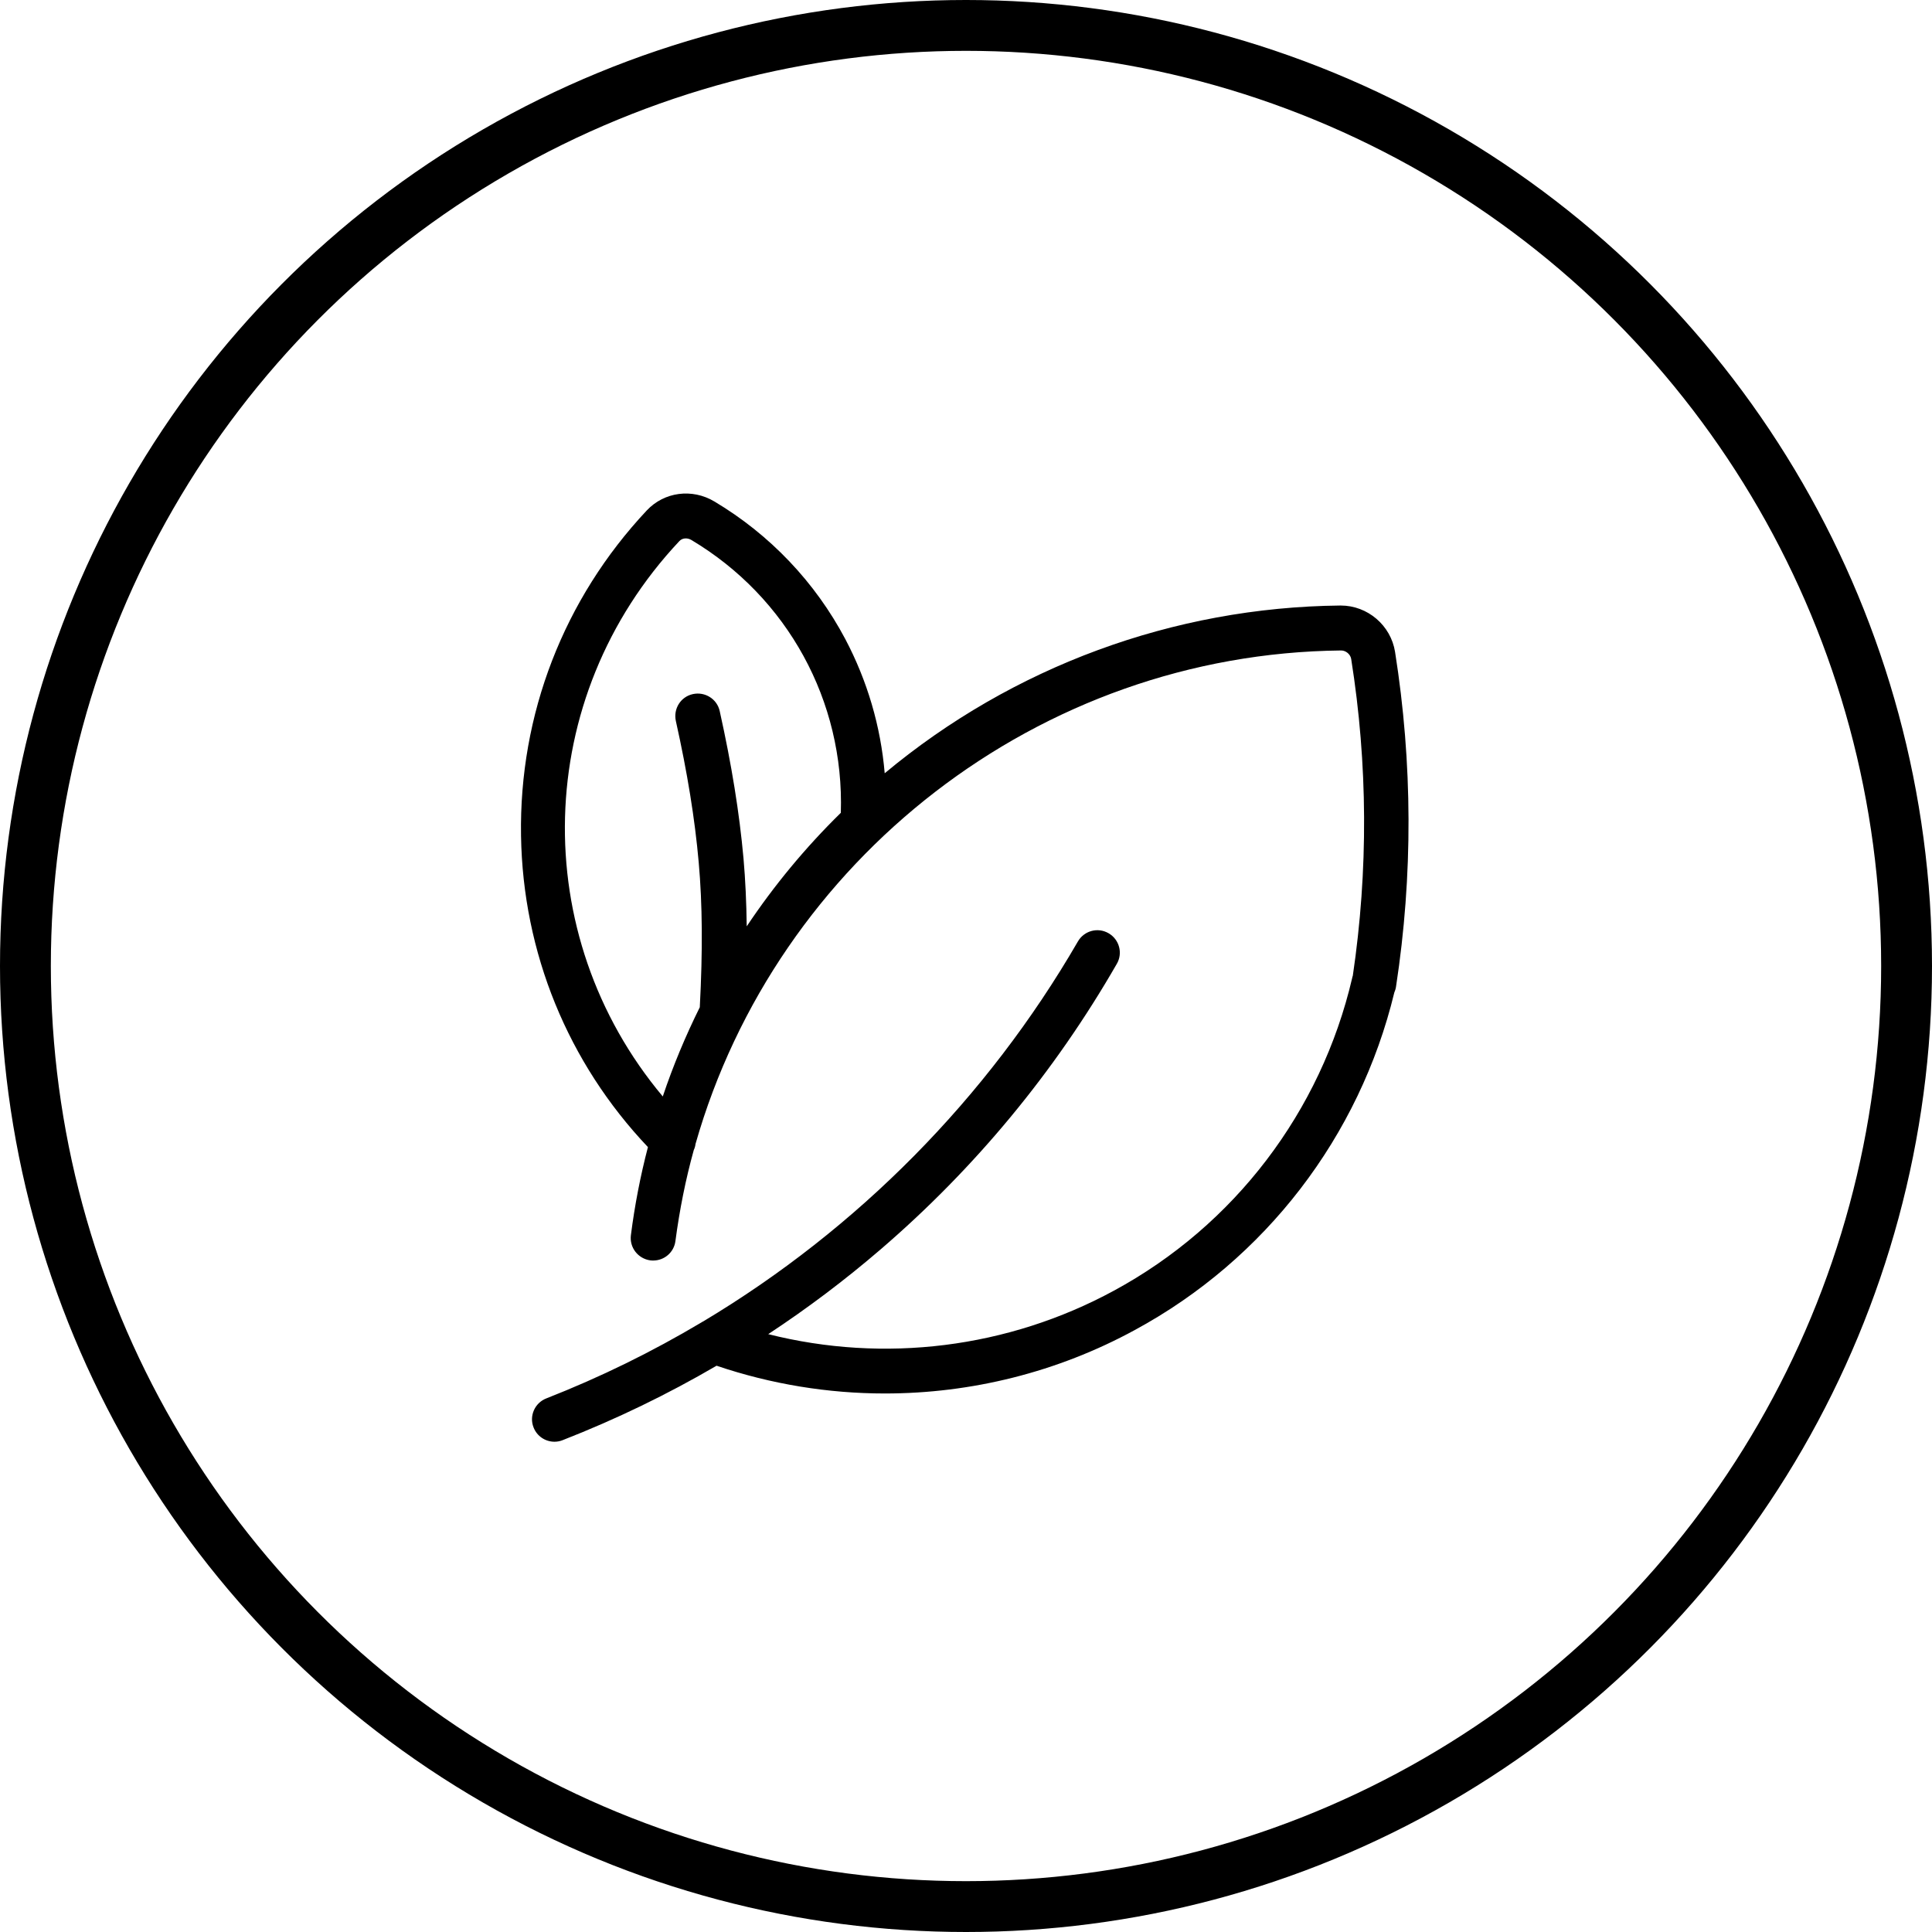
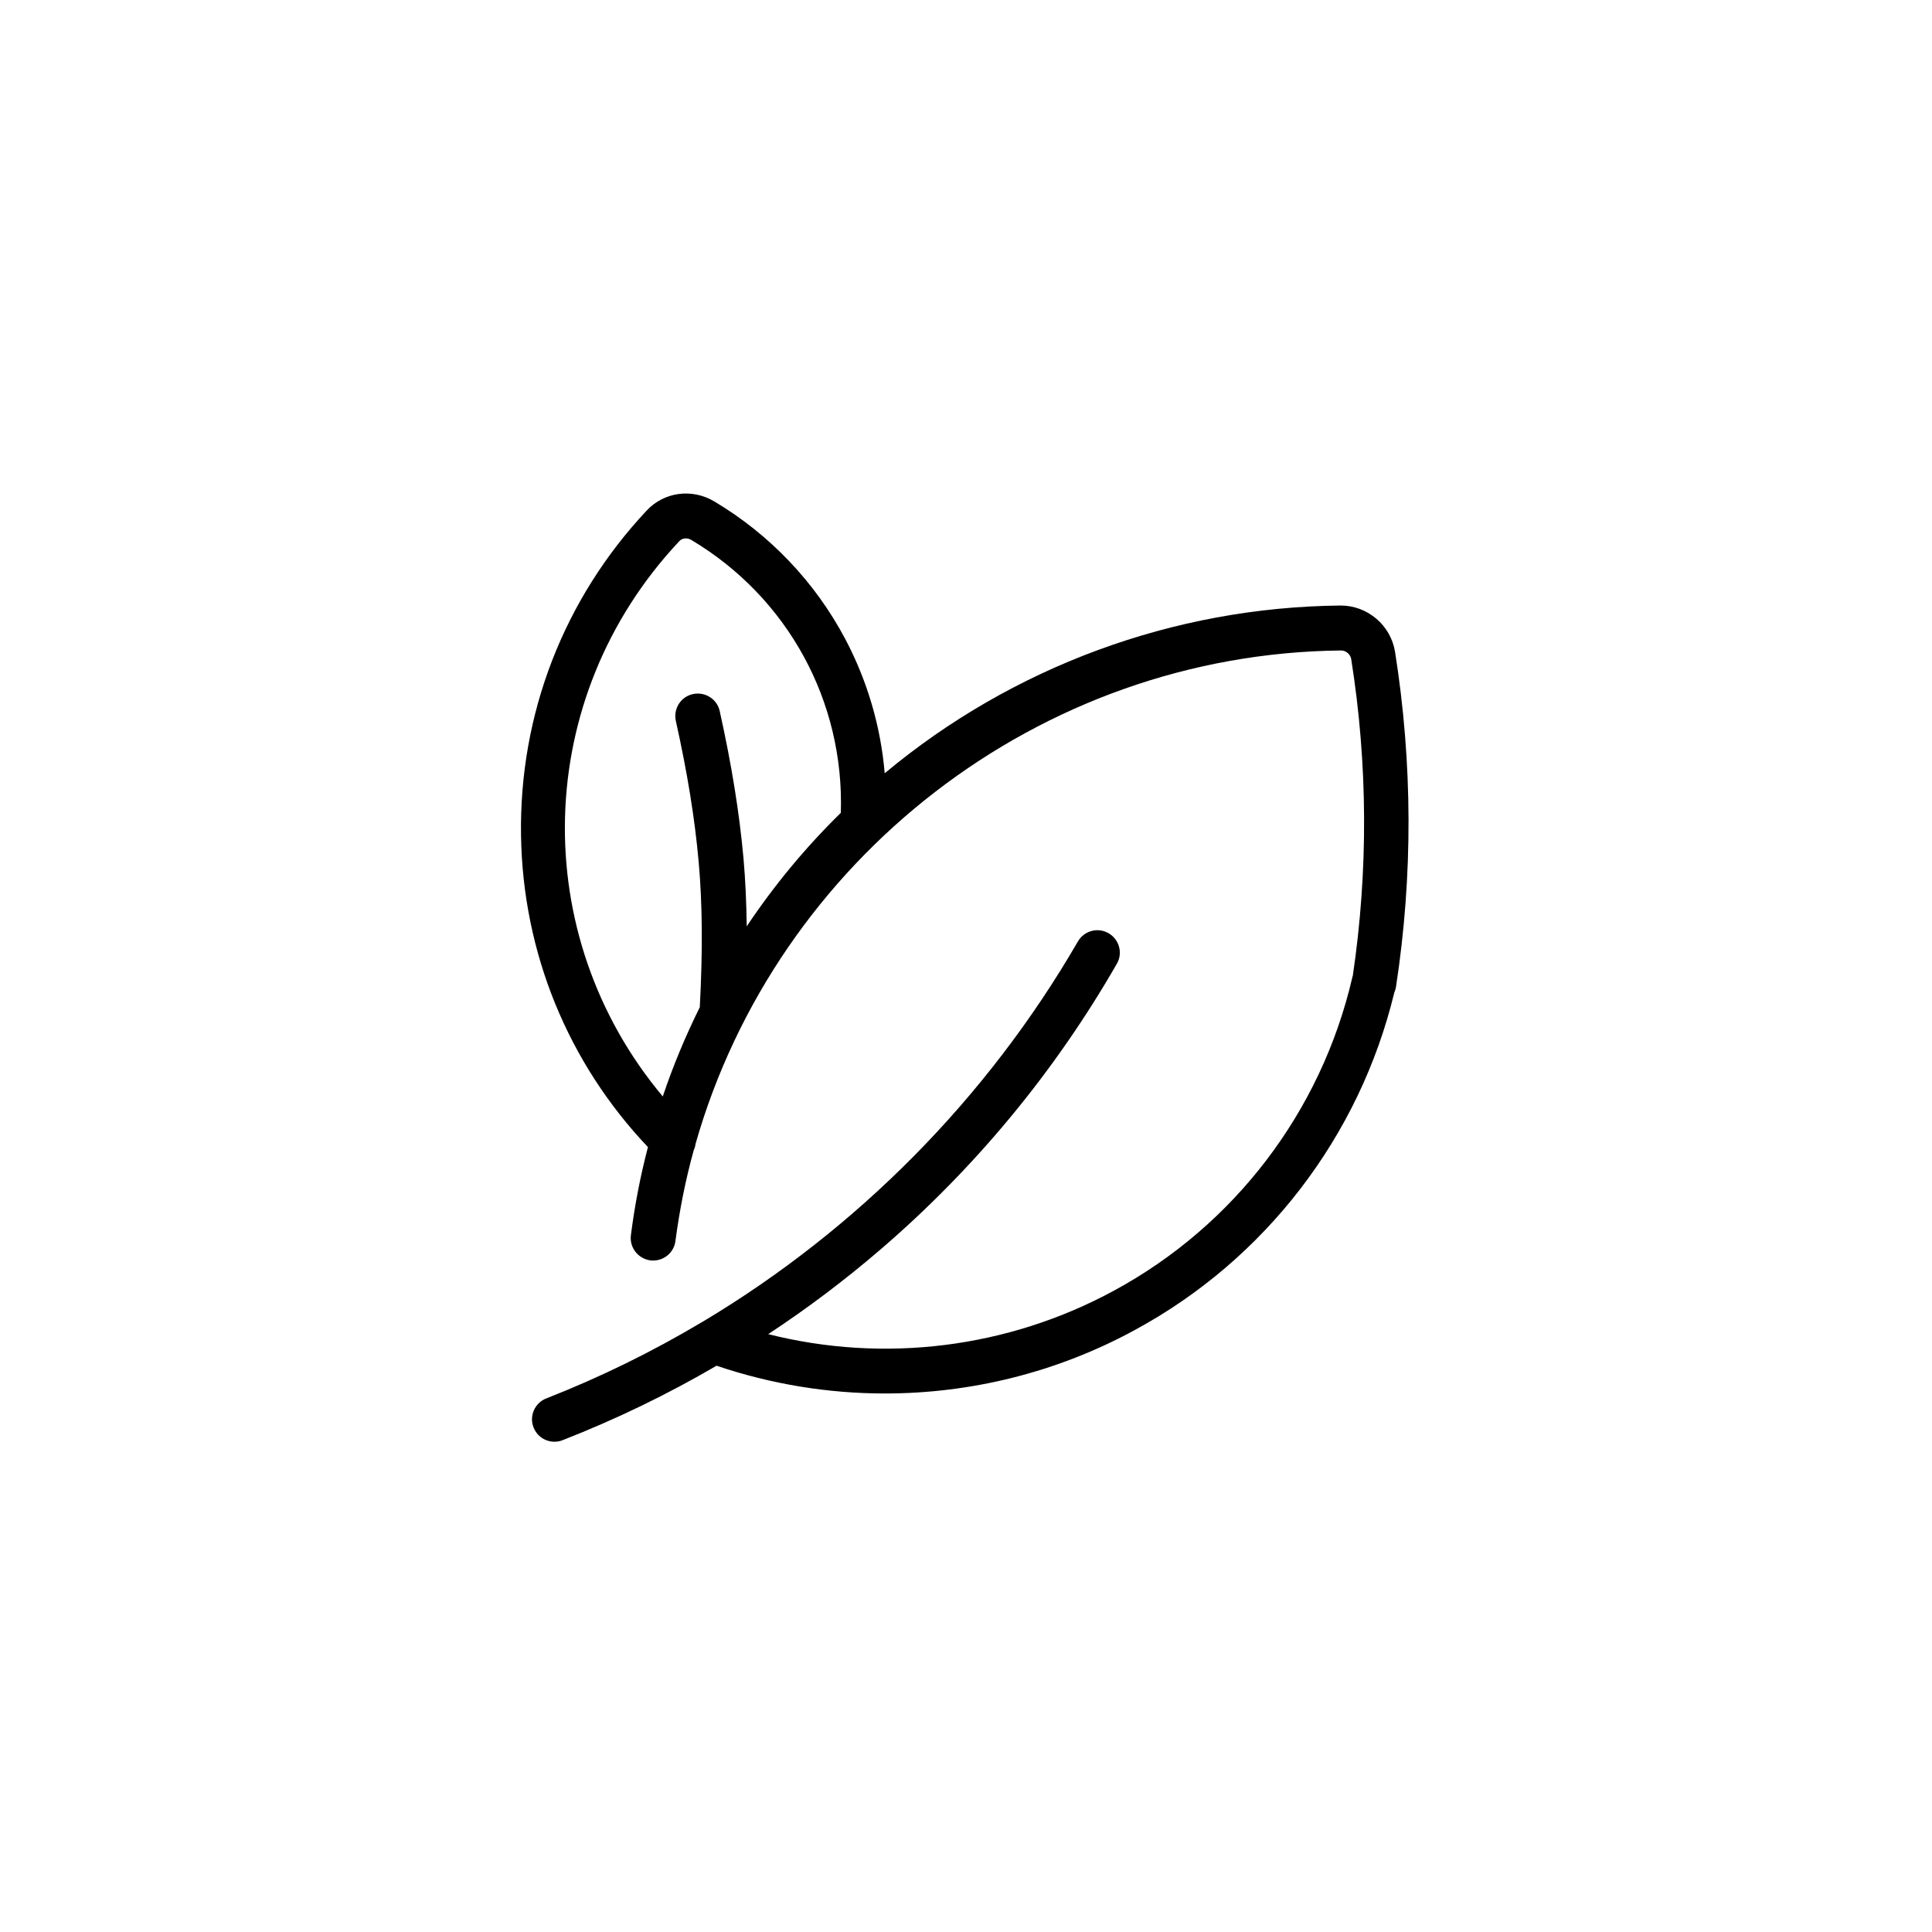
<svg xmlns="http://www.w3.org/2000/svg" width="38" height="38" viewBox="0 0 38 38" fill="none">
-   <circle cx="19" cy="19" r="18.5" stroke="black" />
  <path d="M27.439 12.822C27.356 12.3 26.899 11.91 26.371 11.91C26.368 11.91 26.363 11.91 26.36 11.91C23.079 11.944 19.915 13.114 17.401 15.209C17.323 14.289 17.06 13.392 16.626 12.57C16.033 11.45 15.142 10.514 14.052 9.864C13.613 9.601 13.064 9.674 12.721 10.04C11.088 11.78 10.209 14.052 10.248 16.439C10.285 18.737 11.169 20.901 12.744 22.562C12.596 23.129 12.484 23.706 12.409 24.294C12.378 24.535 12.547 24.756 12.791 24.79C12.809 24.793 12.83 24.793 12.848 24.793C13.067 24.793 13.257 24.632 13.285 24.408C13.366 23.797 13.485 23.199 13.646 22.619C13.665 22.58 13.675 22.541 13.68 22.5C15.274 16.912 20.427 12.856 26.376 12.794C26.376 12.794 26.376 12.794 26.379 12.794C26.472 12.794 26.561 12.869 26.576 12.96C26.904 15.027 26.914 17.123 26.608 19.192C26.602 19.208 26.597 19.224 26.595 19.239C25.983 21.863 24.278 24.104 21.909 25.386C19.822 26.519 17.39 26.816 15.11 26.241C15.88 25.734 16.618 25.178 17.323 24.572C19.182 22.973 20.744 21.083 21.966 18.958C22.089 18.748 22.016 18.477 21.803 18.355C21.592 18.233 21.322 18.306 21.2 18.519C19.416 21.6 16.865 24.174 13.834 25.989C13.821 25.994 13.81 26.002 13.797 26.01C12.825 26.589 11.806 27.089 10.745 27.505C10.519 27.593 10.404 27.85 10.495 28.077C10.563 28.251 10.729 28.357 10.906 28.357C10.961 28.357 11.015 28.347 11.067 28.326C12.118 27.915 13.127 27.427 14.094 26.862C15.17 27.226 16.288 27.408 17.404 27.408C19.104 27.408 20.797 26.99 22.32 26.16C24.884 24.772 26.74 22.354 27.424 19.523C27.439 19.486 27.453 19.447 27.458 19.406C27.793 17.222 27.785 15.006 27.439 12.822ZM14.687 18.22C14.681 17.747 14.661 17.307 14.624 16.886C14.543 15.987 14.39 15.04 14.156 13.987C14.104 13.748 13.867 13.6 13.628 13.652C13.389 13.704 13.241 13.94 13.293 14.18C13.519 15.194 13.667 16.104 13.743 16.964C13.816 17.788 13.823 18.696 13.764 19.811C13.483 20.378 13.238 20.963 13.036 21.566C10.373 18.389 10.464 13.727 13.361 10.644C13.418 10.581 13.517 10.573 13.597 10.62C15.492 11.749 16.608 13.792 16.538 15.987C15.841 16.67 15.222 17.419 14.687 18.22Z" fill="black" />
</svg>